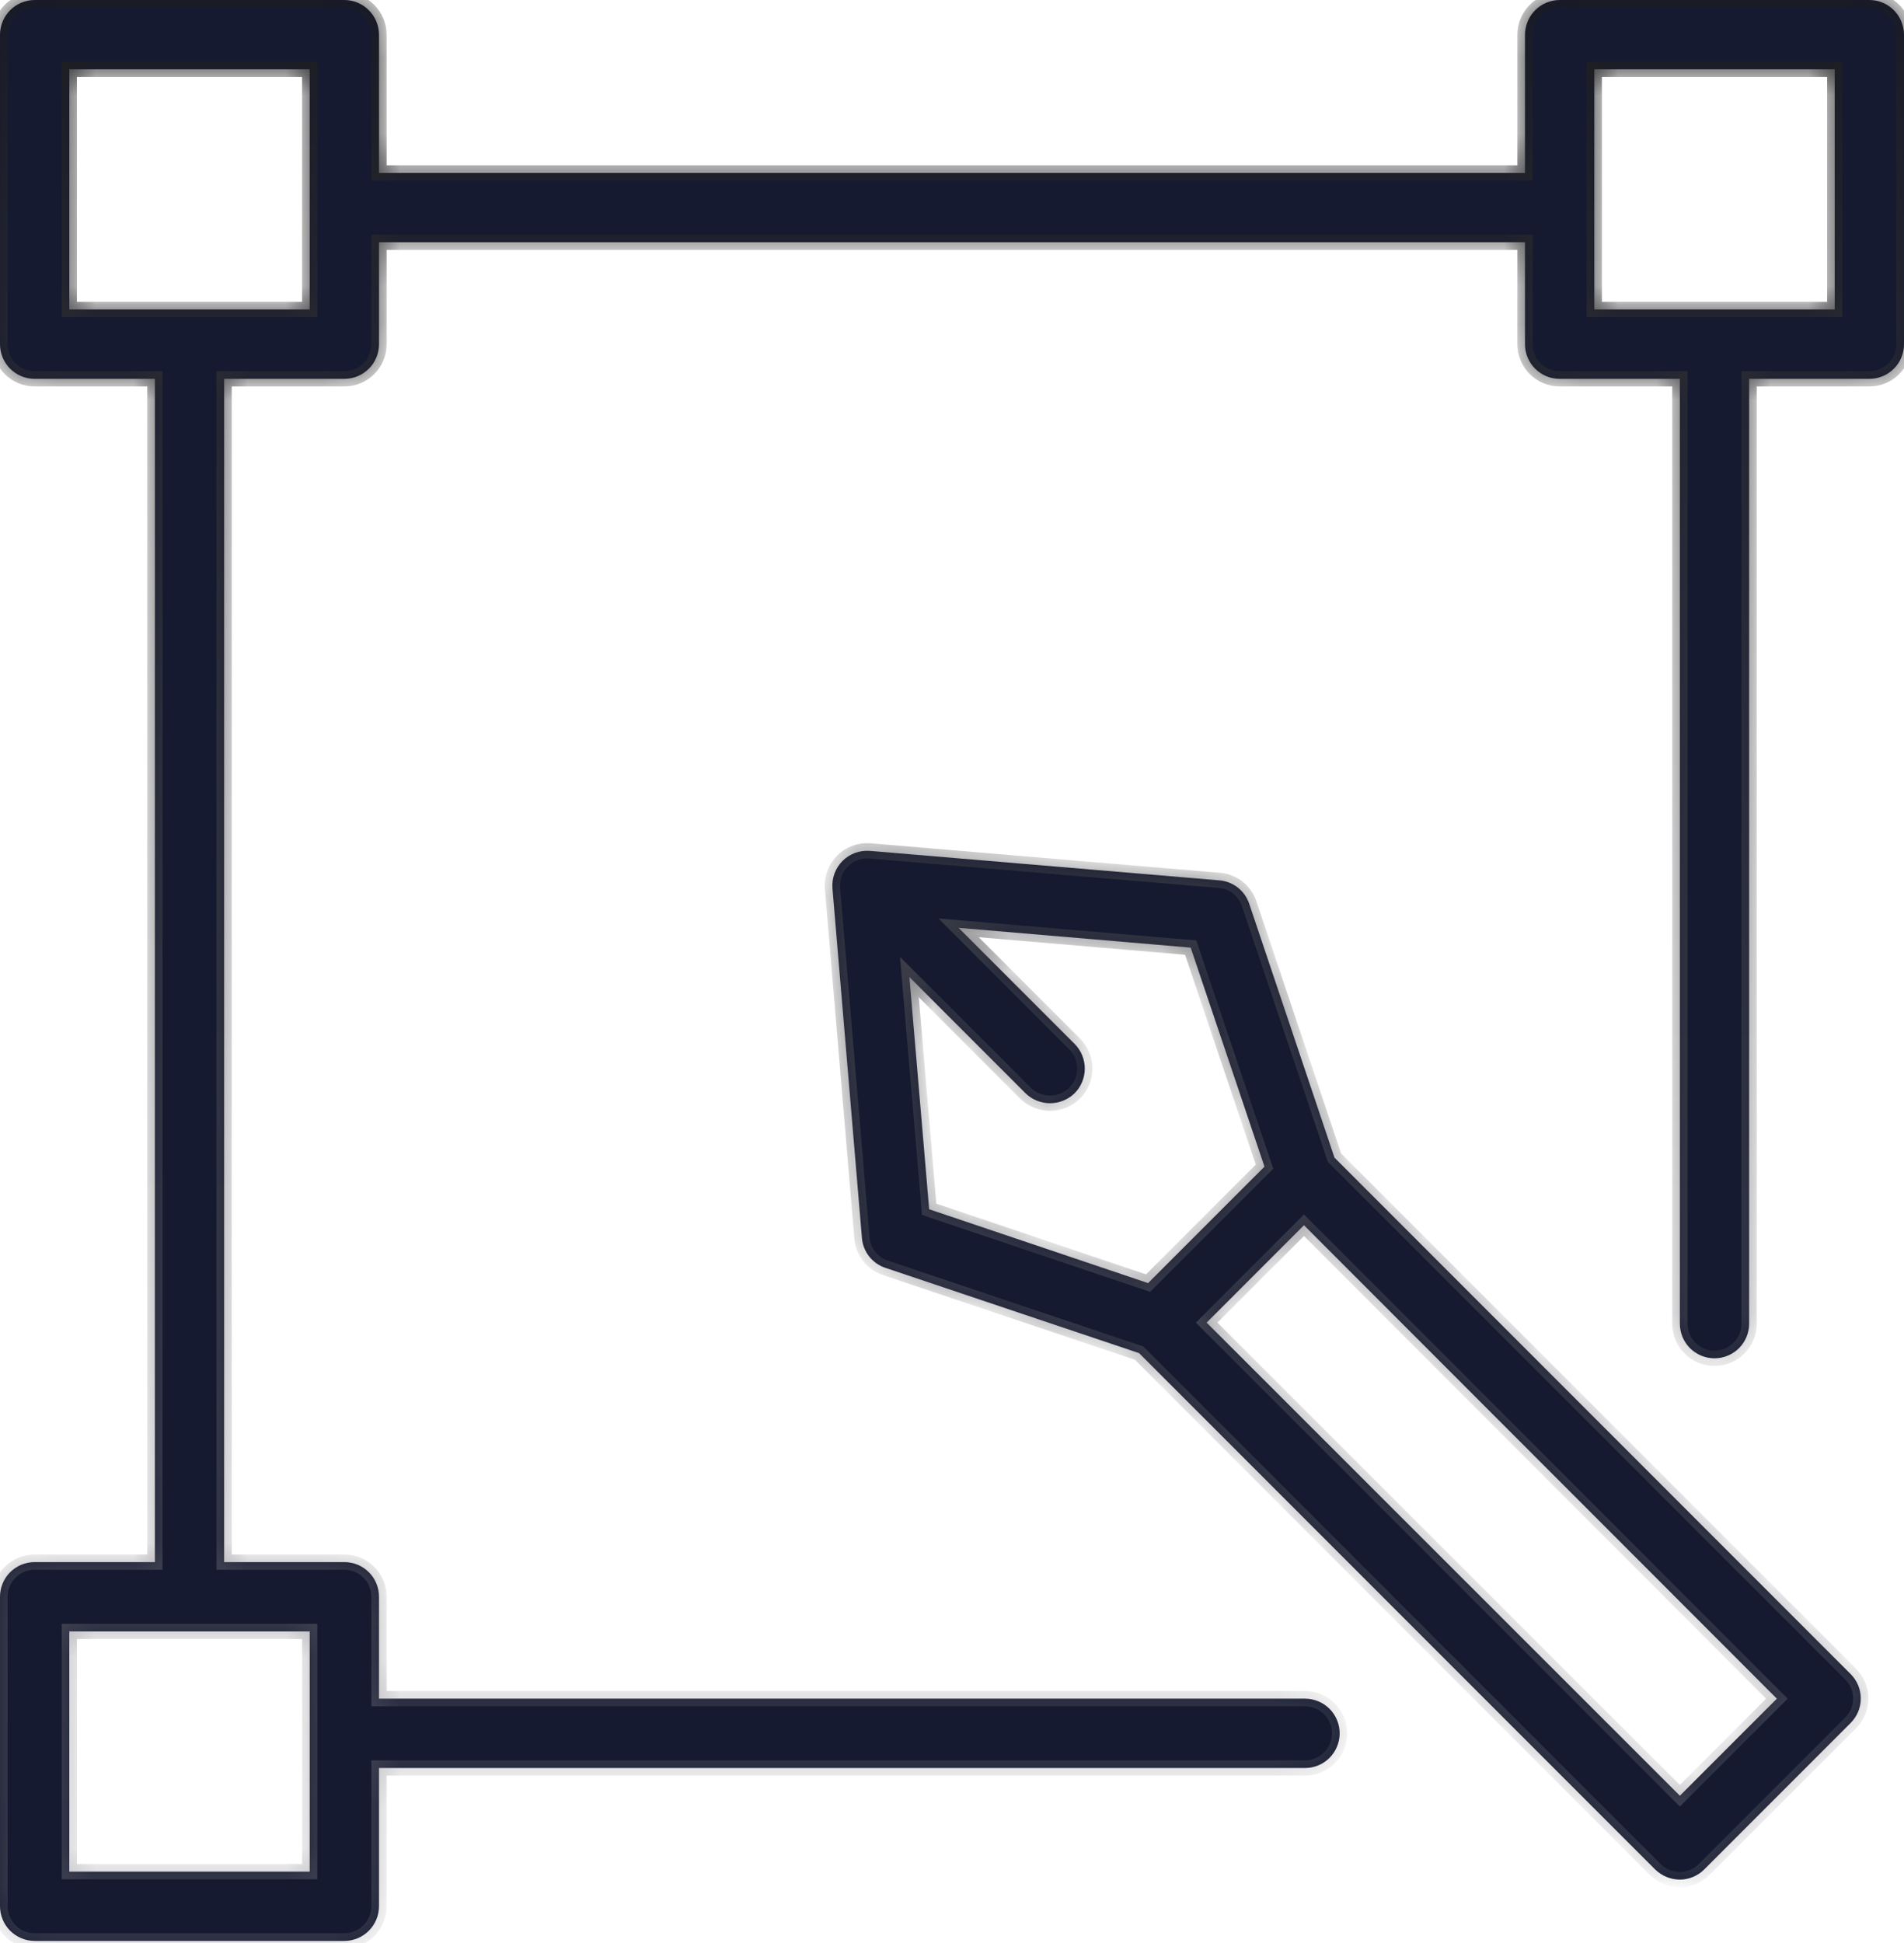
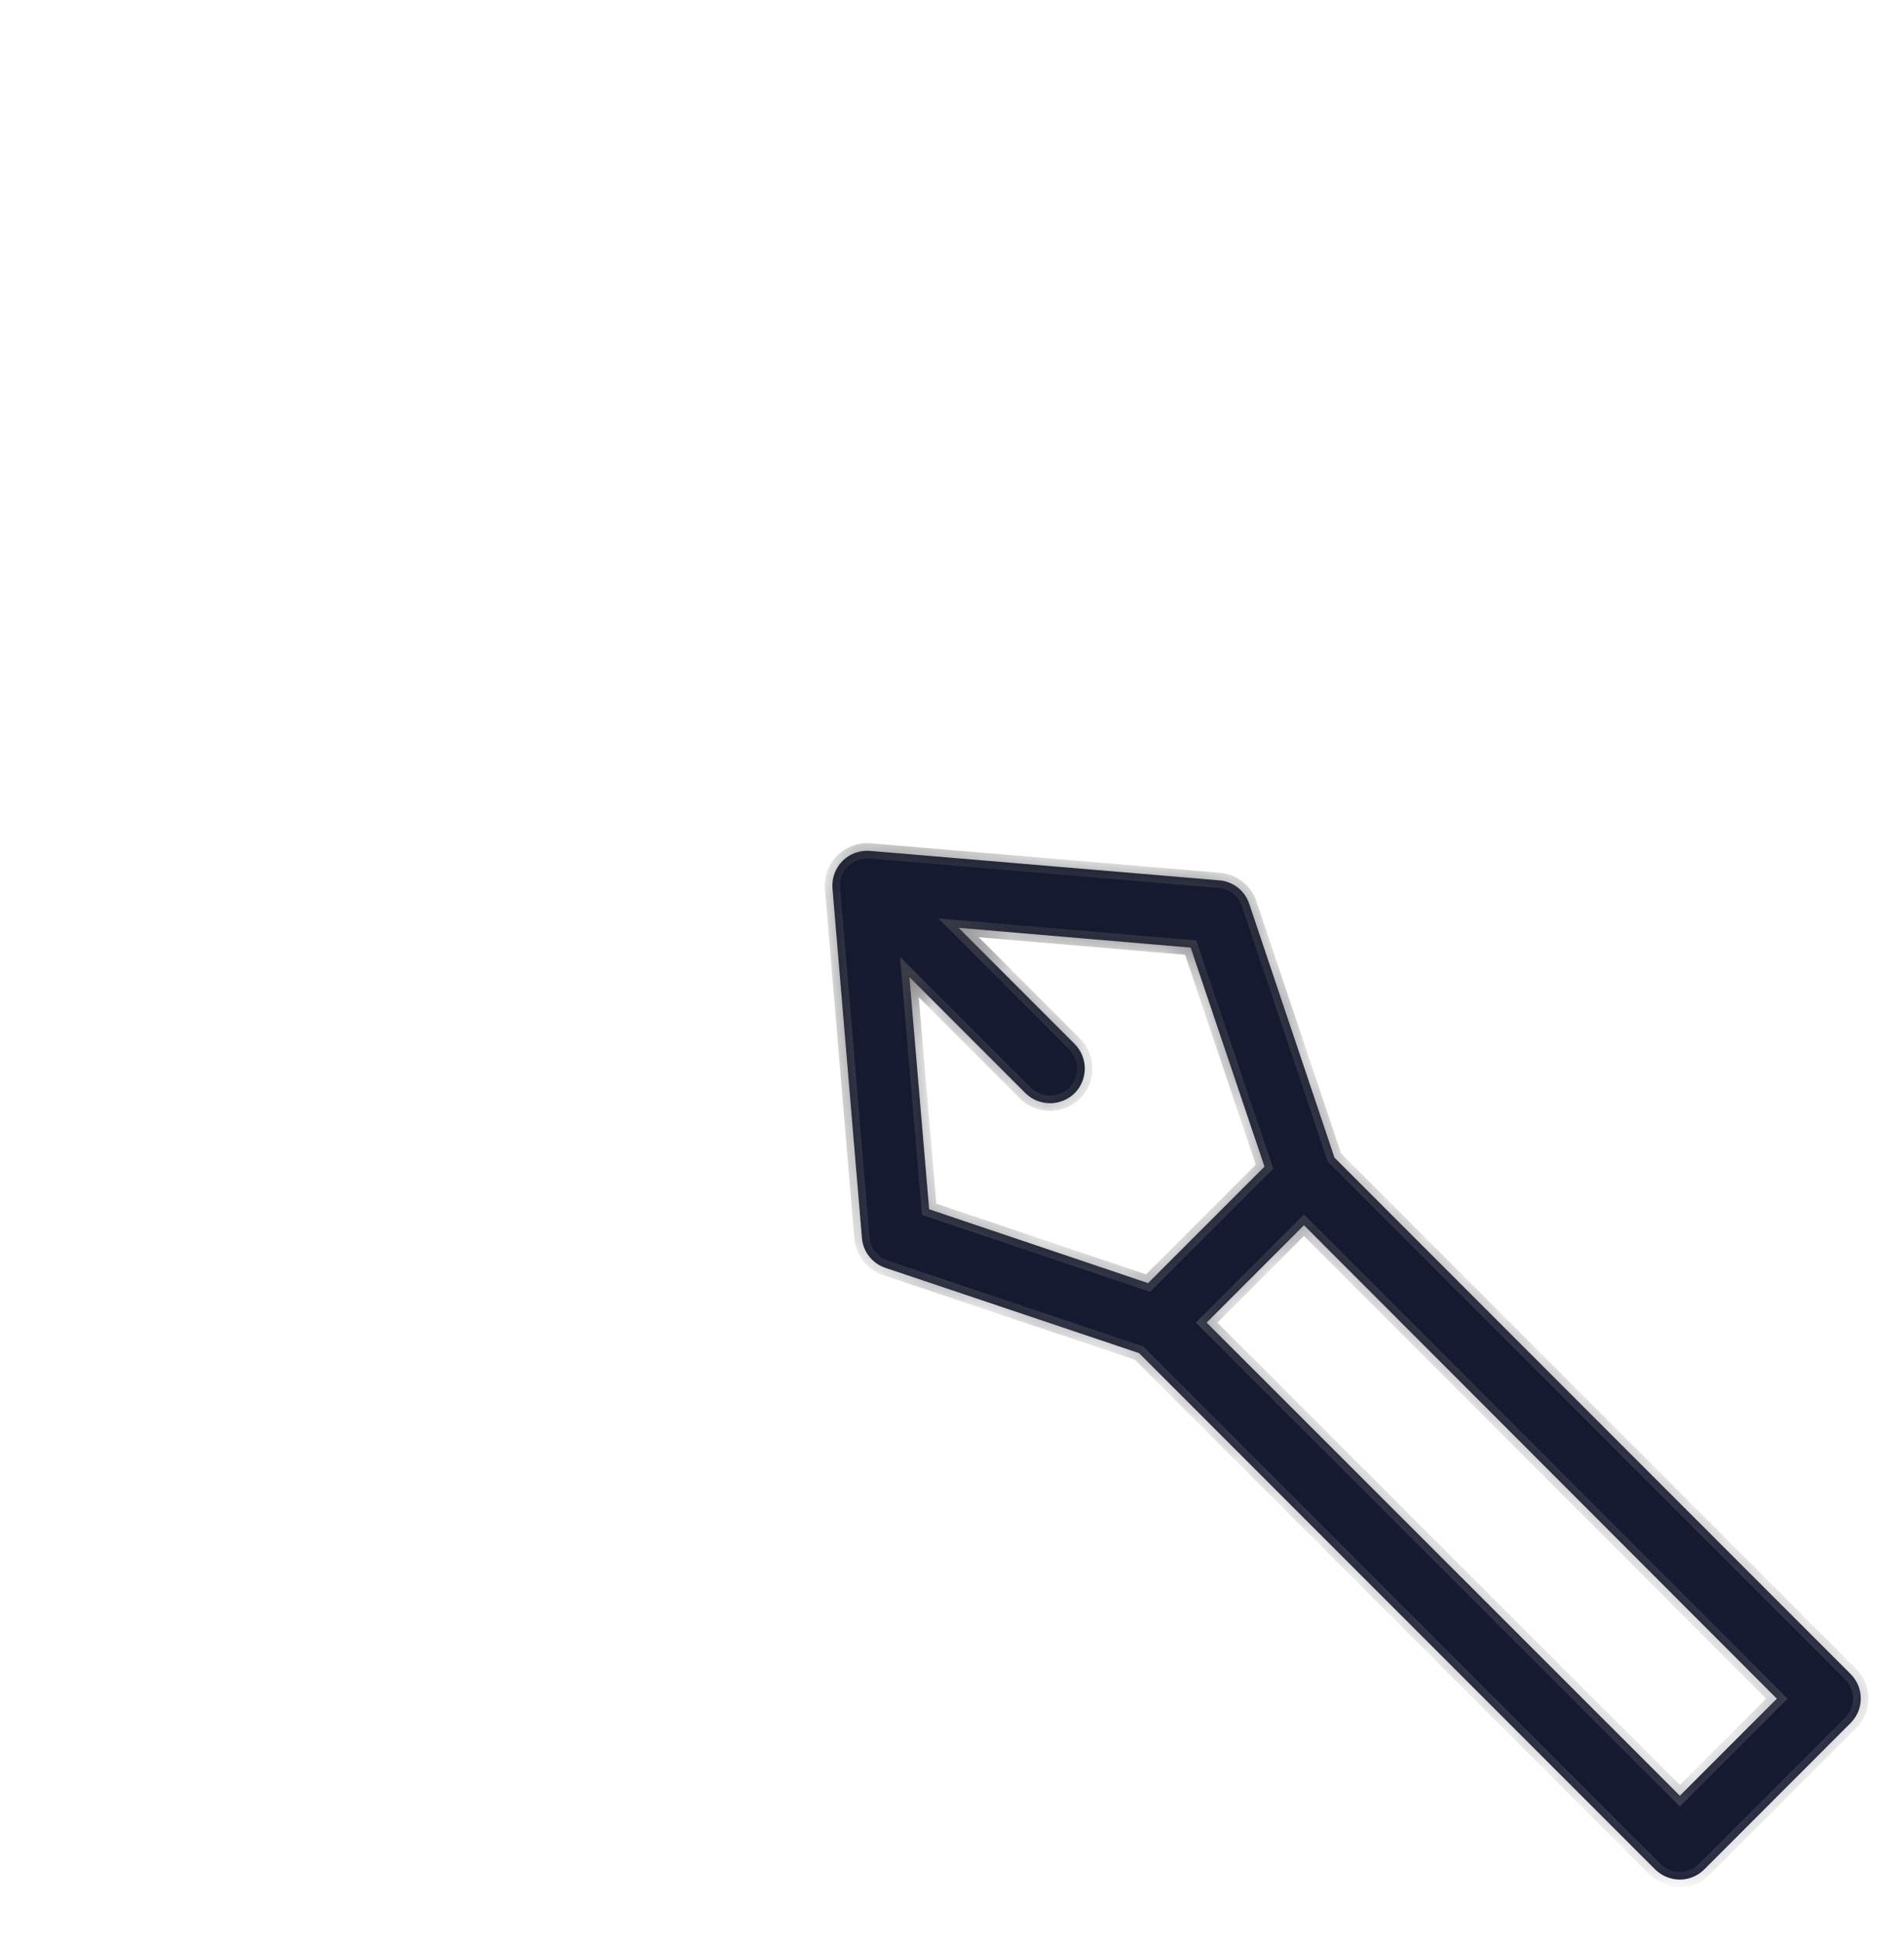
<svg xmlns="http://www.w3.org/2000/svg" width="50" height="51" viewBox="0 0 50 51" fill="none">
  <mask id="path-1-inside-1_5071_621" fill="white">
    <path d="M49.09 0H40.957C40.716 0.001 40.485 0.097 40.315 0.267C40.144 0.438 40.048 0.669 40.047 0.91V4.54H9.953V0.91C9.952 0.669 9.856 0.438 9.685 0.267C9.515 0.097 9.284 0.001 9.043 0H0.91C0.669 0.001 0.438 0.097 0.267 0.267C0.097 0.438 0.001 0.669 4.11901e-06 0.91V9.034C-0 9.153 0.023 9.272 0.069 9.382C0.114 9.493 0.181 9.593 0.266 9.678C0.35 9.762 0.451 9.829 0.561 9.875C0.672 9.921 0.79 9.944 0.91 9.944H4.067V41.002H0.91C0.79 41.002 0.672 41.026 0.561 41.071C0.451 41.117 0.35 41.184 0.266 41.268C0.181 41.353 0.114 41.453 0.069 41.564C0.023 41.674 -0 41.793 4.11901e-06 41.912V50.036C0.001 50.277 0.097 50.508 0.267 50.679C0.438 50.849 0.669 50.945 0.91 50.946H9.043C9.284 50.945 9.515 50.849 9.685 50.679C9.856 50.508 9.952 50.277 9.953 50.036V46.407H34.27C34.512 46.407 34.743 46.311 34.914 46.14C35.084 45.969 35.18 45.738 35.18 45.497C35.18 45.255 35.084 45.024 34.914 44.853C34.743 44.683 34.512 44.587 34.27 44.587H9.953V41.912C9.953 41.793 9.93 41.674 9.884 41.564C9.839 41.453 9.772 41.353 9.687 41.268C9.602 41.184 9.502 41.117 9.392 41.071C9.281 41.026 9.163 41.002 9.043 41.002H5.886V9.944H9.043C9.163 9.944 9.281 9.921 9.392 9.875C9.502 9.829 9.602 9.762 9.687 9.678C9.772 9.593 9.839 9.493 9.884 9.382C9.93 9.272 9.953 9.153 9.953 9.034V6.359H40.047V9.034C40.047 9.153 40.07 9.272 40.116 9.382C40.161 9.493 40.228 9.593 40.313 9.678C40.398 9.762 40.498 9.829 40.608 9.875C40.719 9.921 40.837 9.944 40.957 9.944H44.114V34.743C44.114 34.985 44.21 35.216 44.38 35.387C44.551 35.557 44.782 35.653 45.024 35.653C45.265 35.653 45.496 35.557 45.667 35.387C45.838 35.216 45.933 34.985 45.933 34.743V9.944H49.09C49.21 9.944 49.328 9.921 49.439 9.875C49.549 9.829 49.65 9.762 49.734 9.678C49.819 9.593 49.886 9.493 49.931 9.382C49.977 9.272 50 9.153 50 9.034V0.91C49.999 0.669 49.903 0.438 49.733 0.267C49.562 0.097 49.331 0.001 49.09 0ZM8.133 42.822V49.127H1.82V42.822H8.133ZM8.133 8.124H1.82V1.819H8.133V8.124ZM48.181 8.124H41.867V1.819H48.181V8.124Z" />
    <path d="M48.599 43.941L35.044 30.386L32.806 23.726C32.75 23.558 32.647 23.409 32.508 23.299C32.368 23.189 32.2 23.123 32.023 23.108L22.844 22.334C22.712 22.324 22.58 22.342 22.456 22.387C22.331 22.433 22.219 22.505 22.125 22.598C22.032 22.692 21.96 22.805 21.914 22.929C21.869 23.053 21.851 23.185 21.861 23.317L22.635 32.496C22.649 32.673 22.716 32.842 22.826 32.981C22.936 33.12 23.085 33.224 23.253 33.279L29.913 35.517L43.468 49.072C43.641 49.24 43.873 49.335 44.114 49.336C44.352 49.335 44.581 49.24 44.751 49.072L48.599 45.224C48.683 45.14 48.75 45.04 48.796 44.93C48.842 44.819 48.865 44.702 48.865 44.582C48.865 44.463 48.842 44.345 48.796 44.235C48.75 44.125 48.683 44.025 48.599 43.941ZM24.4 31.741L23.881 25.646L26.929 28.694C27.101 28.863 27.333 28.957 27.575 28.957C27.816 28.957 28.048 28.863 28.221 28.694C28.391 28.522 28.487 28.29 28.487 28.048C28.487 27.806 28.391 27.573 28.221 27.402L25.173 24.354L31.268 24.873L33.206 30.622L30.149 33.679L24.4 31.741ZM44.114 47.134L31.687 34.716L34.243 32.16L46.661 44.587L44.114 47.134Z" />
  </mask>
-   <path d="M49.09 0H40.957C40.716 0.001 40.485 0.097 40.315 0.267C40.144 0.438 40.048 0.669 40.047 0.91V4.54H9.953V0.91C9.952 0.669 9.856 0.438 9.685 0.267C9.515 0.097 9.284 0.001 9.043 0H0.91C0.669 0.001 0.438 0.097 0.267 0.267C0.097 0.438 0.001 0.669 4.11901e-06 0.91V9.034C-0 9.153 0.023 9.272 0.069 9.382C0.114 9.493 0.181 9.593 0.266 9.678C0.35 9.762 0.451 9.829 0.561 9.875C0.672 9.921 0.79 9.944 0.91 9.944H4.067V41.002H0.91C0.79 41.002 0.672 41.026 0.561 41.071C0.451 41.117 0.35 41.184 0.266 41.268C0.181 41.353 0.114 41.453 0.069 41.564C0.023 41.674 -0 41.793 4.11901e-06 41.912V50.036C0.001 50.277 0.097 50.508 0.267 50.679C0.438 50.849 0.669 50.945 0.91 50.946H9.043C9.284 50.945 9.515 50.849 9.685 50.679C9.856 50.508 9.952 50.277 9.953 50.036V46.407H34.27C34.512 46.407 34.743 46.311 34.914 46.14C35.084 45.969 35.18 45.738 35.18 45.497C35.18 45.255 35.084 45.024 34.914 44.853C34.743 44.683 34.512 44.587 34.27 44.587H9.953V41.912C9.953 41.793 9.93 41.674 9.884 41.564C9.839 41.453 9.772 41.353 9.687 41.268C9.602 41.184 9.502 41.117 9.392 41.071C9.281 41.026 9.163 41.002 9.043 41.002H5.886V9.944H9.043C9.163 9.944 9.281 9.921 9.392 9.875C9.502 9.829 9.602 9.762 9.687 9.678C9.772 9.593 9.839 9.493 9.884 9.382C9.93 9.272 9.953 9.153 9.953 9.034V6.359H40.047V9.034C40.047 9.153 40.07 9.272 40.116 9.382C40.161 9.493 40.228 9.593 40.313 9.678C40.398 9.762 40.498 9.829 40.608 9.875C40.719 9.921 40.837 9.944 40.957 9.944H44.114V34.743C44.114 34.985 44.21 35.216 44.38 35.387C44.551 35.557 44.782 35.653 45.024 35.653C45.265 35.653 45.496 35.557 45.667 35.387C45.838 35.216 45.933 34.985 45.933 34.743V9.944H49.09C49.21 9.944 49.328 9.921 49.439 9.875C49.549 9.829 49.65 9.762 49.734 9.678C49.819 9.593 49.886 9.493 49.931 9.382C49.977 9.272 50 9.153 50 9.034V0.91C49.999 0.669 49.903 0.438 49.733 0.267C49.562 0.097 49.331 0.001 49.09 0ZM8.133 42.822V49.127H1.82V42.822H8.133ZM8.133 8.124H1.82V1.819H8.133V8.124ZM48.181 8.124H41.867V1.819H48.181V8.124Z" fill="#151A30" />
  <path d="M48.599 43.941L35.044 30.386L32.806 23.726C32.75 23.558 32.647 23.409 32.508 23.299C32.368 23.189 32.2 23.123 32.023 23.108L22.844 22.334C22.712 22.324 22.58 22.342 22.456 22.387C22.331 22.433 22.219 22.505 22.125 22.598C22.032 22.692 21.96 22.805 21.914 22.929C21.869 23.053 21.851 23.185 21.861 23.317L22.635 32.496C22.649 32.673 22.716 32.842 22.826 32.981C22.936 33.12 23.085 33.224 23.253 33.279L29.913 35.517L43.468 49.072C43.641 49.24 43.873 49.335 44.114 49.336C44.352 49.335 44.581 49.24 44.751 49.072L48.599 45.224C48.683 45.14 48.75 45.04 48.796 44.93C48.842 44.819 48.865 44.702 48.865 44.582C48.865 44.463 48.842 44.345 48.796 44.235C48.75 44.125 48.683 44.025 48.599 43.941ZM24.4 31.741L23.881 25.646L26.929 28.694C27.101 28.863 27.333 28.957 27.575 28.957C27.816 28.957 28.048 28.863 28.221 28.694C28.391 28.522 28.487 28.29 28.487 28.048C28.487 27.806 28.391 27.573 28.221 27.402L25.173 24.354L31.268 24.873L33.206 30.622L30.149 33.679L24.4 31.741ZM44.114 47.134L31.687 34.716L34.243 32.16L46.661 44.587L44.114 47.134Z" fill="#151A30" />
-   <path d="M49.09 0H40.957C40.716 0.001 40.485 0.097 40.315 0.267C40.144 0.438 40.048 0.669 40.047 0.91V4.54H9.953V0.91C9.952 0.669 9.856 0.438 9.685 0.267C9.515 0.097 9.284 0.001 9.043 0H0.91C0.669 0.001 0.438 0.097 0.267 0.267C0.097 0.438 0.001 0.669 4.11901e-06 0.91V9.034C-0 9.153 0.023 9.272 0.069 9.382C0.114 9.493 0.181 9.593 0.266 9.678C0.35 9.762 0.451 9.829 0.561 9.875C0.672 9.921 0.79 9.944 0.91 9.944H4.067V41.002H0.91C0.79 41.002 0.672 41.026 0.561 41.071C0.451 41.117 0.35 41.184 0.266 41.268C0.181 41.353 0.114 41.453 0.069 41.564C0.023 41.674 -0 41.793 4.11901e-06 41.912V50.036C0.001 50.277 0.097 50.508 0.267 50.679C0.438 50.849 0.669 50.945 0.91 50.946H9.043C9.284 50.945 9.515 50.849 9.685 50.679C9.856 50.508 9.952 50.277 9.953 50.036V46.407H34.27C34.512 46.407 34.743 46.311 34.914 46.14C35.084 45.969 35.18 45.738 35.18 45.497C35.18 45.255 35.084 45.024 34.914 44.853C34.743 44.683 34.512 44.587 34.27 44.587H9.953V41.912C9.953 41.793 9.93 41.674 9.884 41.564C9.839 41.453 9.772 41.353 9.687 41.268C9.602 41.184 9.502 41.117 9.392 41.071C9.281 41.026 9.163 41.002 9.043 41.002H5.886V9.944H9.043C9.163 9.944 9.281 9.921 9.392 9.875C9.502 9.829 9.602 9.762 9.687 9.678C9.772 9.593 9.839 9.493 9.884 9.382C9.93 9.272 9.953 9.153 9.953 9.034V6.359H40.047V9.034C40.047 9.153 40.07 9.272 40.116 9.382C40.161 9.493 40.228 9.593 40.313 9.678C40.398 9.762 40.498 9.829 40.608 9.875C40.719 9.921 40.837 9.944 40.957 9.944H44.114V34.743C44.114 34.985 44.21 35.216 44.38 35.387C44.551 35.557 44.782 35.653 45.024 35.653C45.265 35.653 45.496 35.557 45.667 35.387C45.838 35.216 45.933 34.985 45.933 34.743V9.944H49.09C49.21 9.944 49.328 9.921 49.439 9.875C49.549 9.829 49.65 9.762 49.734 9.678C49.819 9.593 49.886 9.493 49.931 9.382C49.977 9.272 50 9.153 50 9.034V0.91C49.999 0.669 49.903 0.438 49.733 0.267C49.562 0.097 49.331 0.001 49.09 0ZM8.133 42.822V49.127H1.82V42.822H8.133ZM8.133 8.124H1.82V1.819H8.133V8.124ZM48.181 8.124H41.867V1.819H48.181V8.124Z" stroke="url(#paint0_linear_5071_621)" stroke-width="0.4" mask="url(#path-1-inside-1_5071_621)" />
  <path d="M48.599 43.941L35.044 30.386L32.806 23.726C32.75 23.558 32.647 23.409 32.508 23.299C32.368 23.189 32.2 23.123 32.023 23.108L22.844 22.334C22.712 22.324 22.58 22.342 22.456 22.387C22.331 22.433 22.219 22.505 22.125 22.598C22.032 22.692 21.96 22.805 21.914 22.929C21.869 23.053 21.851 23.185 21.861 23.317L22.635 32.496C22.649 32.673 22.716 32.842 22.826 32.981C22.936 33.12 23.085 33.224 23.253 33.279L29.913 35.517L43.468 49.072C43.641 49.24 43.873 49.335 44.114 49.336C44.352 49.335 44.581 49.24 44.751 49.072L48.599 45.224C48.683 45.14 48.75 45.04 48.796 44.93C48.842 44.819 48.865 44.702 48.865 44.582C48.865 44.463 48.842 44.345 48.796 44.235C48.75 44.125 48.683 44.025 48.599 43.941ZM24.4 31.741L23.881 25.646L26.929 28.694C27.101 28.863 27.333 28.957 27.575 28.957C27.816 28.957 28.048 28.863 28.221 28.694C28.391 28.522 28.487 28.29 28.487 28.048C28.487 27.806 28.391 27.573 28.221 27.402L25.173 24.354L31.268 24.873L33.206 30.622L30.149 33.679L24.4 31.741ZM44.114 47.134L31.687 34.716L34.243 32.16L46.661 44.587L44.114 47.134Z" stroke="url(#paint1_linear_5071_621)" stroke-width="0.4" mask="url(#path-1-inside-1_5071_621)" />
  <defs>
    <linearGradient id="paint0_linear_5071_621" x1="25" y1="-7.15901e-06" x2="25" y2="50.946" gradientUnits="userSpaceOnUse">
      <stop stop-color="#1C1C1E" />
      <stop offset="1" stop-color="#7B7B84" stop-opacity="0.4" />
    </linearGradient>
    <linearGradient id="paint1_linear_5071_621" x1="25" y1="-7.15901e-06" x2="25" y2="50.946" gradientUnits="userSpaceOnUse">
      <stop stop-color="#1C1C1E" />
      <stop offset="1" stop-color="#7B7B84" stop-opacity="0.4" />
    </linearGradient>
  </defs>
</svg>